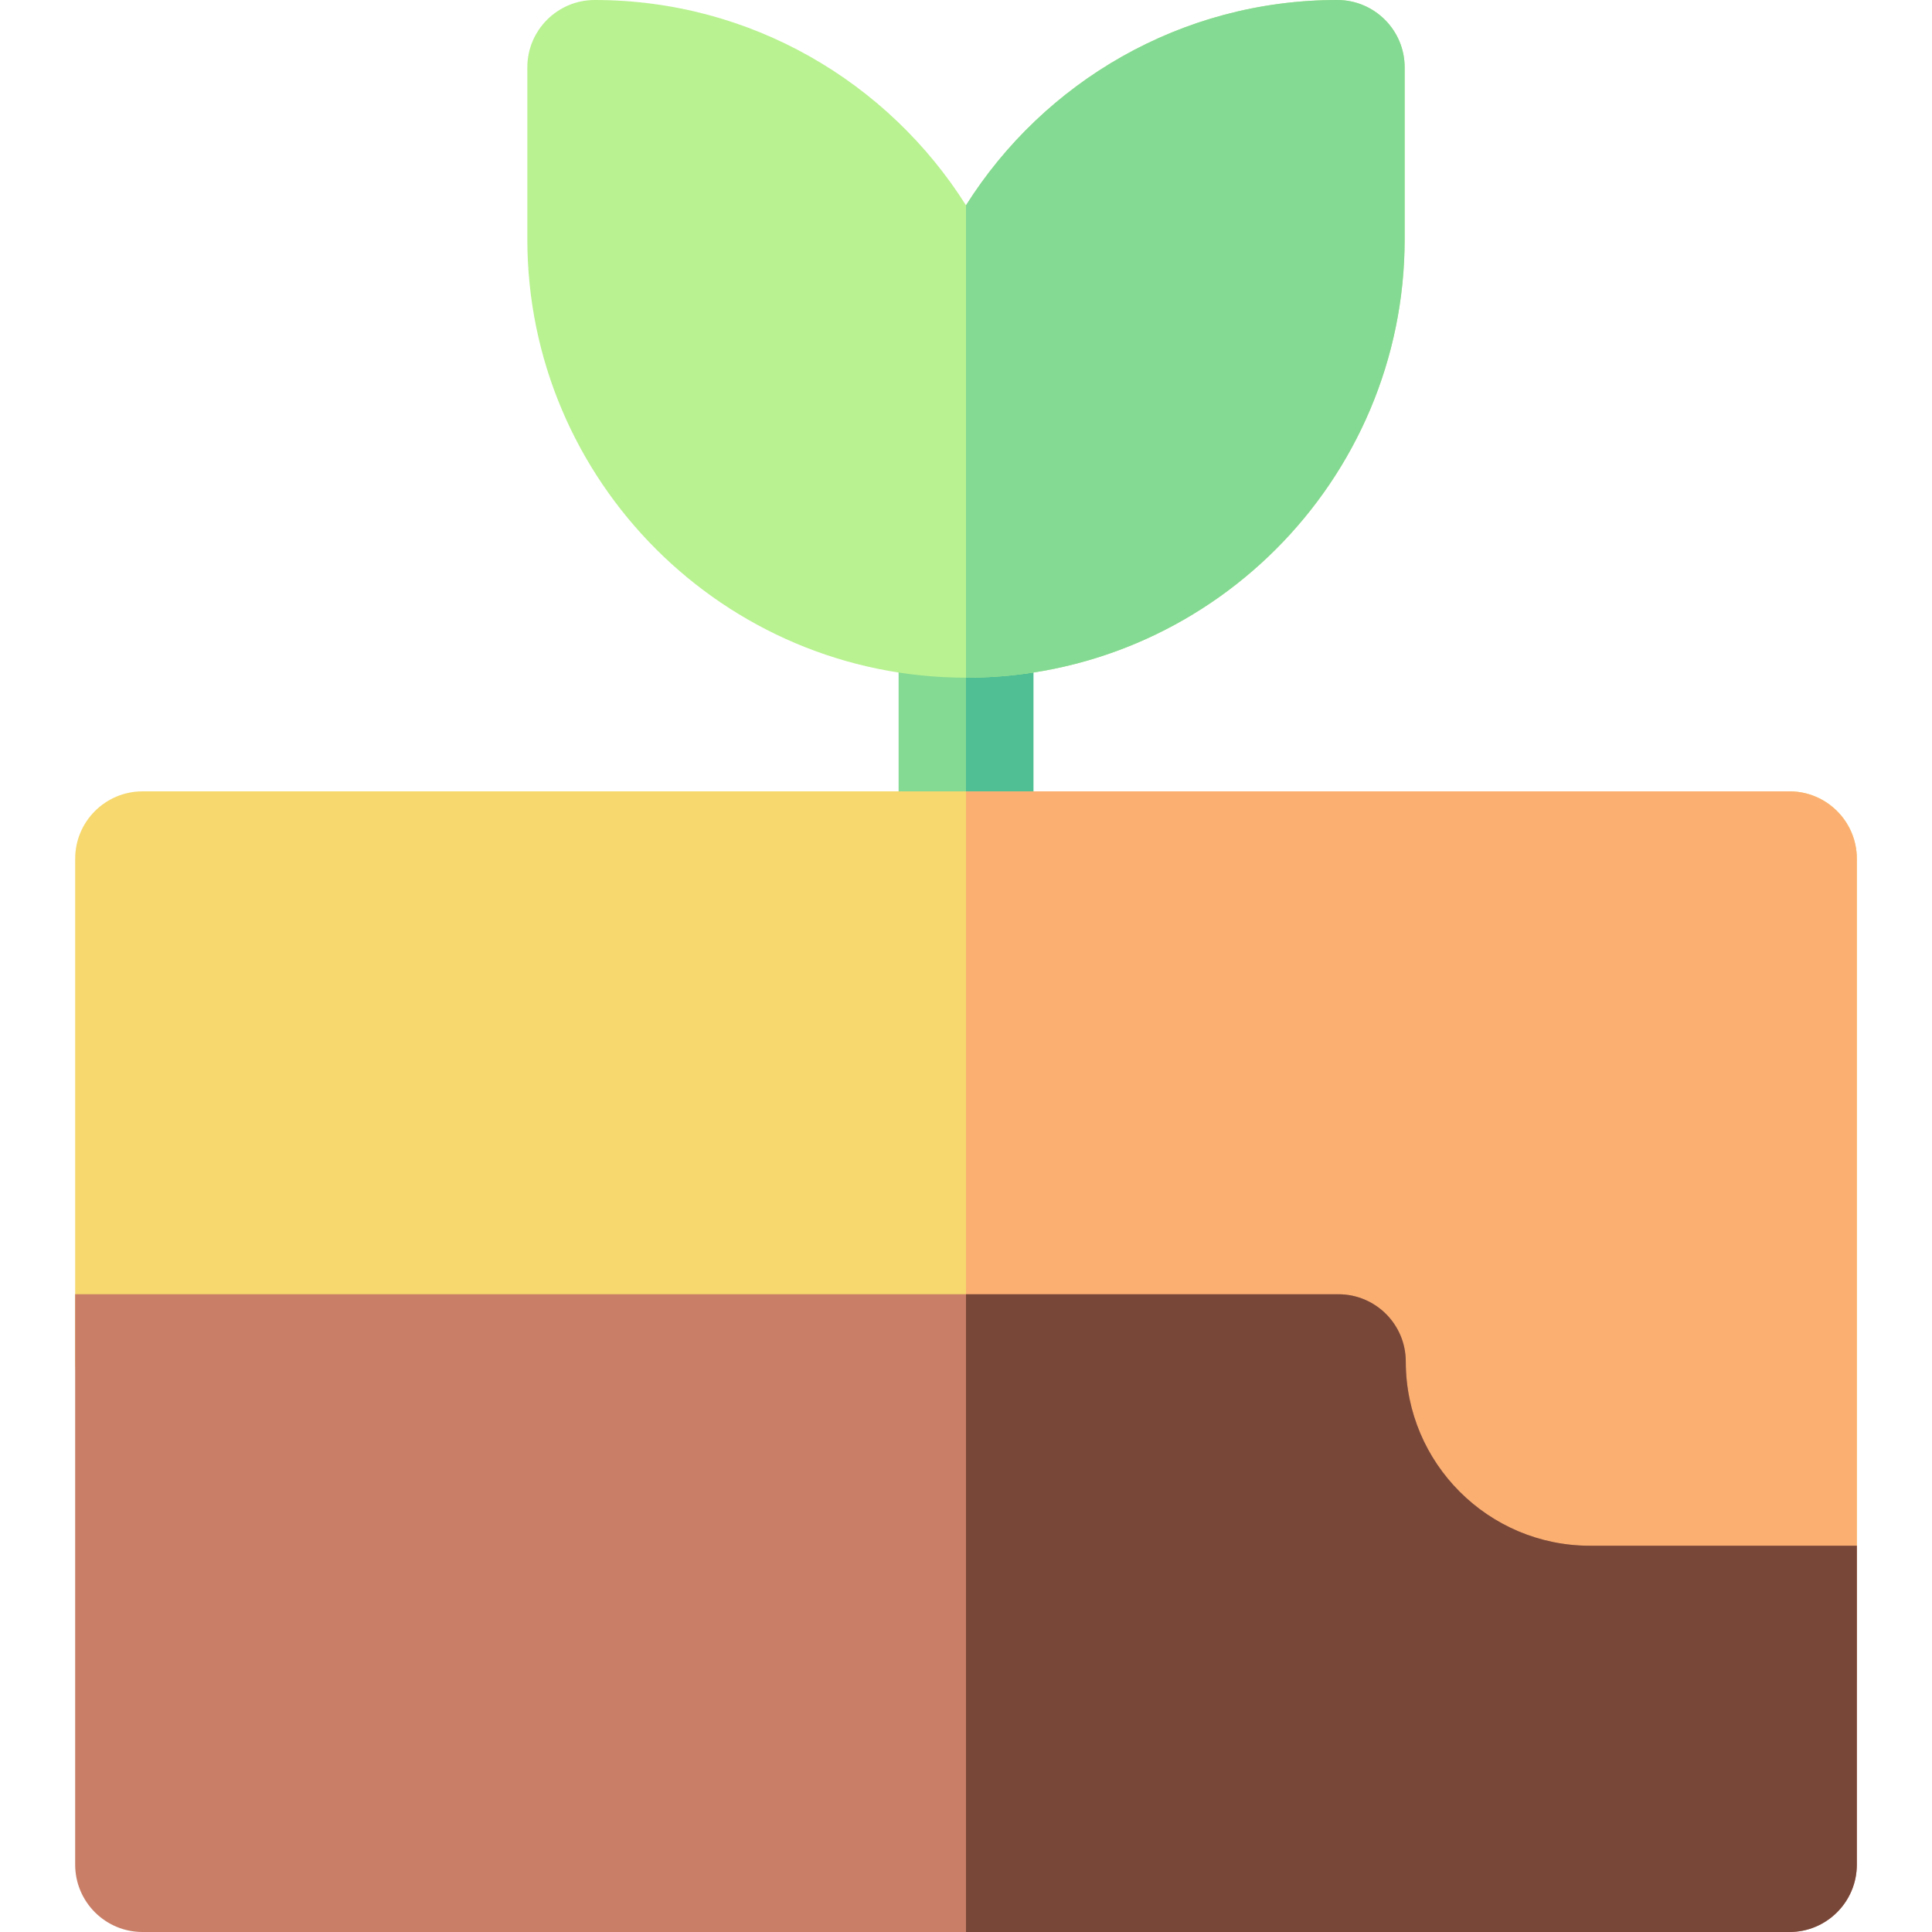
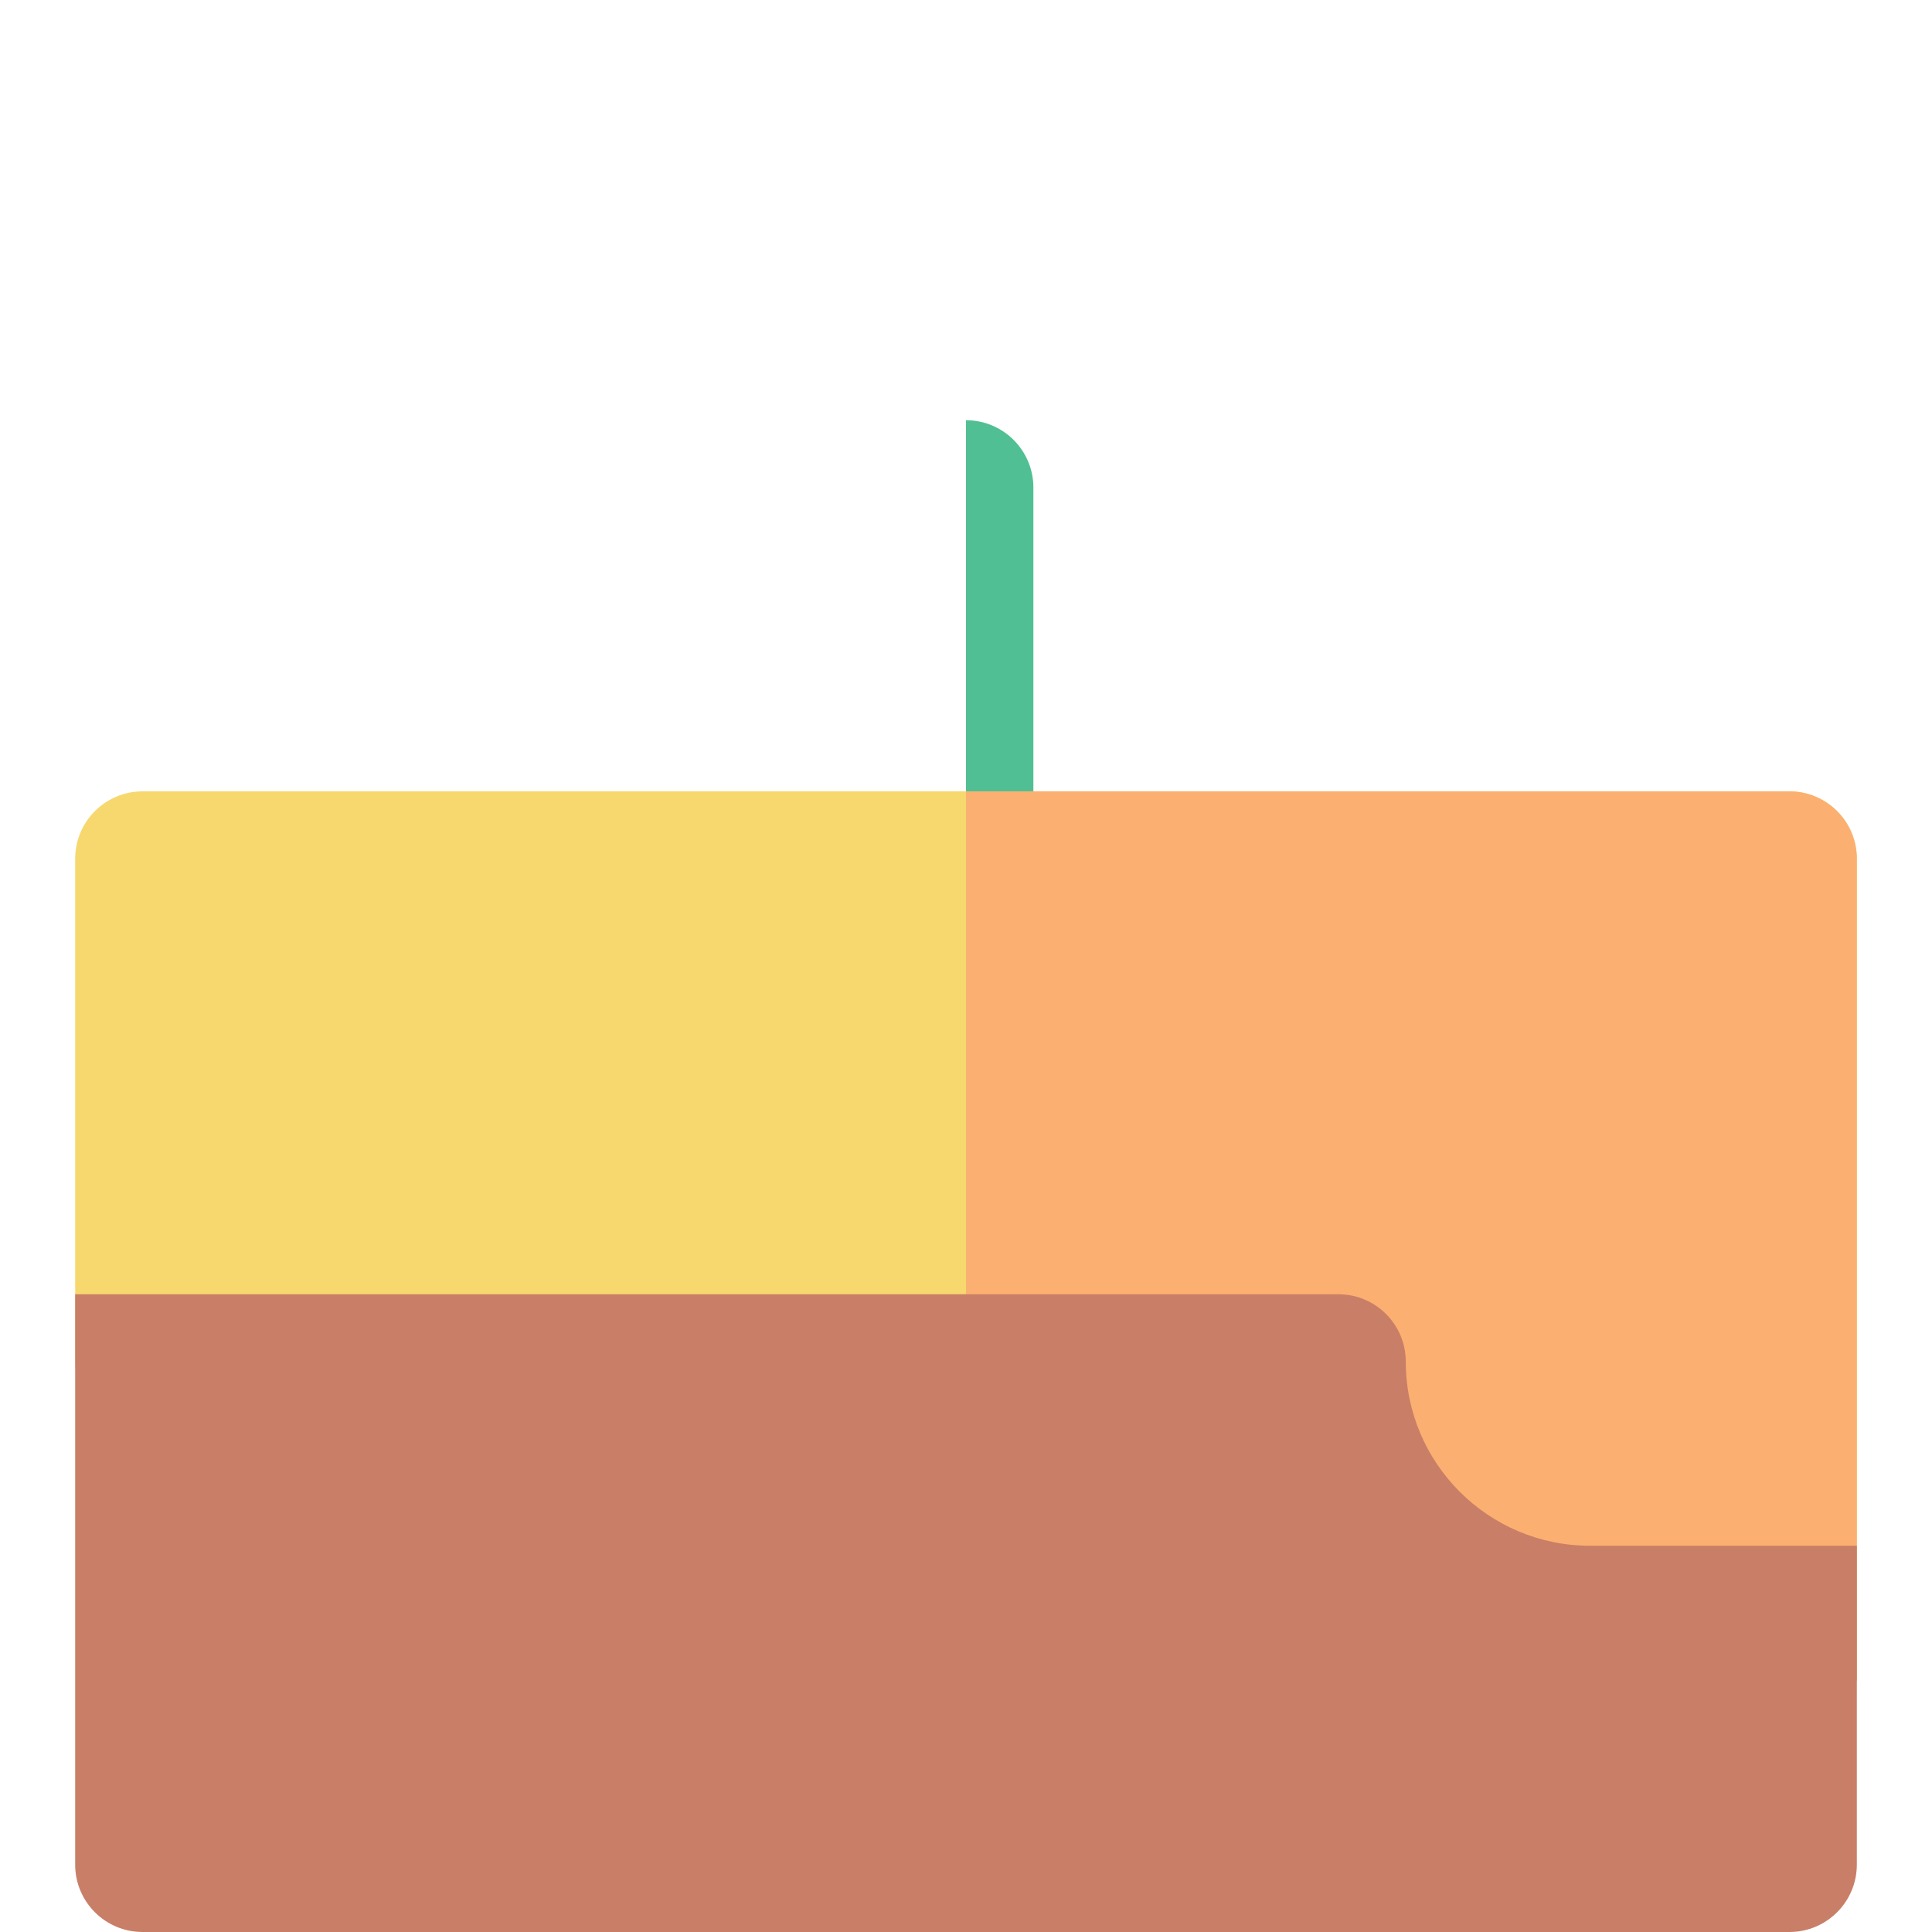
<svg xmlns="http://www.w3.org/2000/svg" height="800px" width="800px" version="1.1" id="Layer_1" viewBox="0 0 512 512" xml:space="preserve">
-   <path style="fill:#84D993;" d="M256,245.436c-9.864,0-17.86-7.997-17.86-17.86V129.22c0-9.864,7.997-17.86,17.86-17.86 c9.864,0,17.86,7.997,17.86,17.86v98.355C273.86,237.441,265.864,245.436,256,245.436z" />
  <path style="fill:#50BF94;" d="M256,111.361v134.076c9.864,0,17.86-7.997,17.86-17.86v-98.355 C273.86,119.358,265.864,111.361,256,111.361z" />
-   <path style="fill:#B9F291;" d="M354.389,0C313,0,276.6,21.746,255.998,54.408C235.395,21.746,198.995,0,157.607,0 c-9.864,0-17.86,7.997-17.86,17.86v45.488c0,64.1,52.149,116.249,116.249,116.249c0.001,0,0.001,0,0.002,0c0.001,0,0.001,0,0.002,0 c64.1,0,116.249-52.149,116.249-116.249V17.86C372.249,7.997,364.252,0,354.389,0z" />
  <path style="fill:#F6D86E;" d="M421.328,445.357c-40.469,0-74.386-28.597-82.605-66.643H37.781c-9.864,0-17.86-7.997-17.86-17.86 V227.578c0-9.864,7.997-17.86,17.86-17.86h436.438c9.864,0,17.86,7.997,17.86,17.86v217.779H421.328z" />
  <path style="fill:#FBB071;" d="M474.219,209.718H256v168.996h82.724c8.218,38.048,42.135,66.643,82.605,66.643h70.751V227.578 C492.08,217.714,484.083,209.718,474.219,209.718z" />
  <path style="fill:#C97E67;" d="M474.219,512H37.781c-9.864,0-17.86-7.997-17.86-17.86V342.992h334.765 c9.866,0,17.859,7.998,17.86,17.865c0.002,26.897,21.885,48.779,48.783,48.779h70.751v84.503 C492.08,504.003,484.083,512,474.219,512z" />
-   <path style="fill:#84D993;" d="M354.389,0C313.001,0,276.603,21.745,256,54.404v125.195c64.1,0,116.249-52.149,116.249-116.249 V17.86C372.249,7.997,364.252,0,354.389,0z" />
-   <path style="fill:#784738;" d="M421.328,409.636c-26.898,0-48.78-21.881-48.783-48.779c-0.001-9.866-7.994-17.864-17.86-17.864H256 V512h218.219c9.864,0,17.86-7.997,17.86-17.86v-84.504H421.328z" />
</svg>